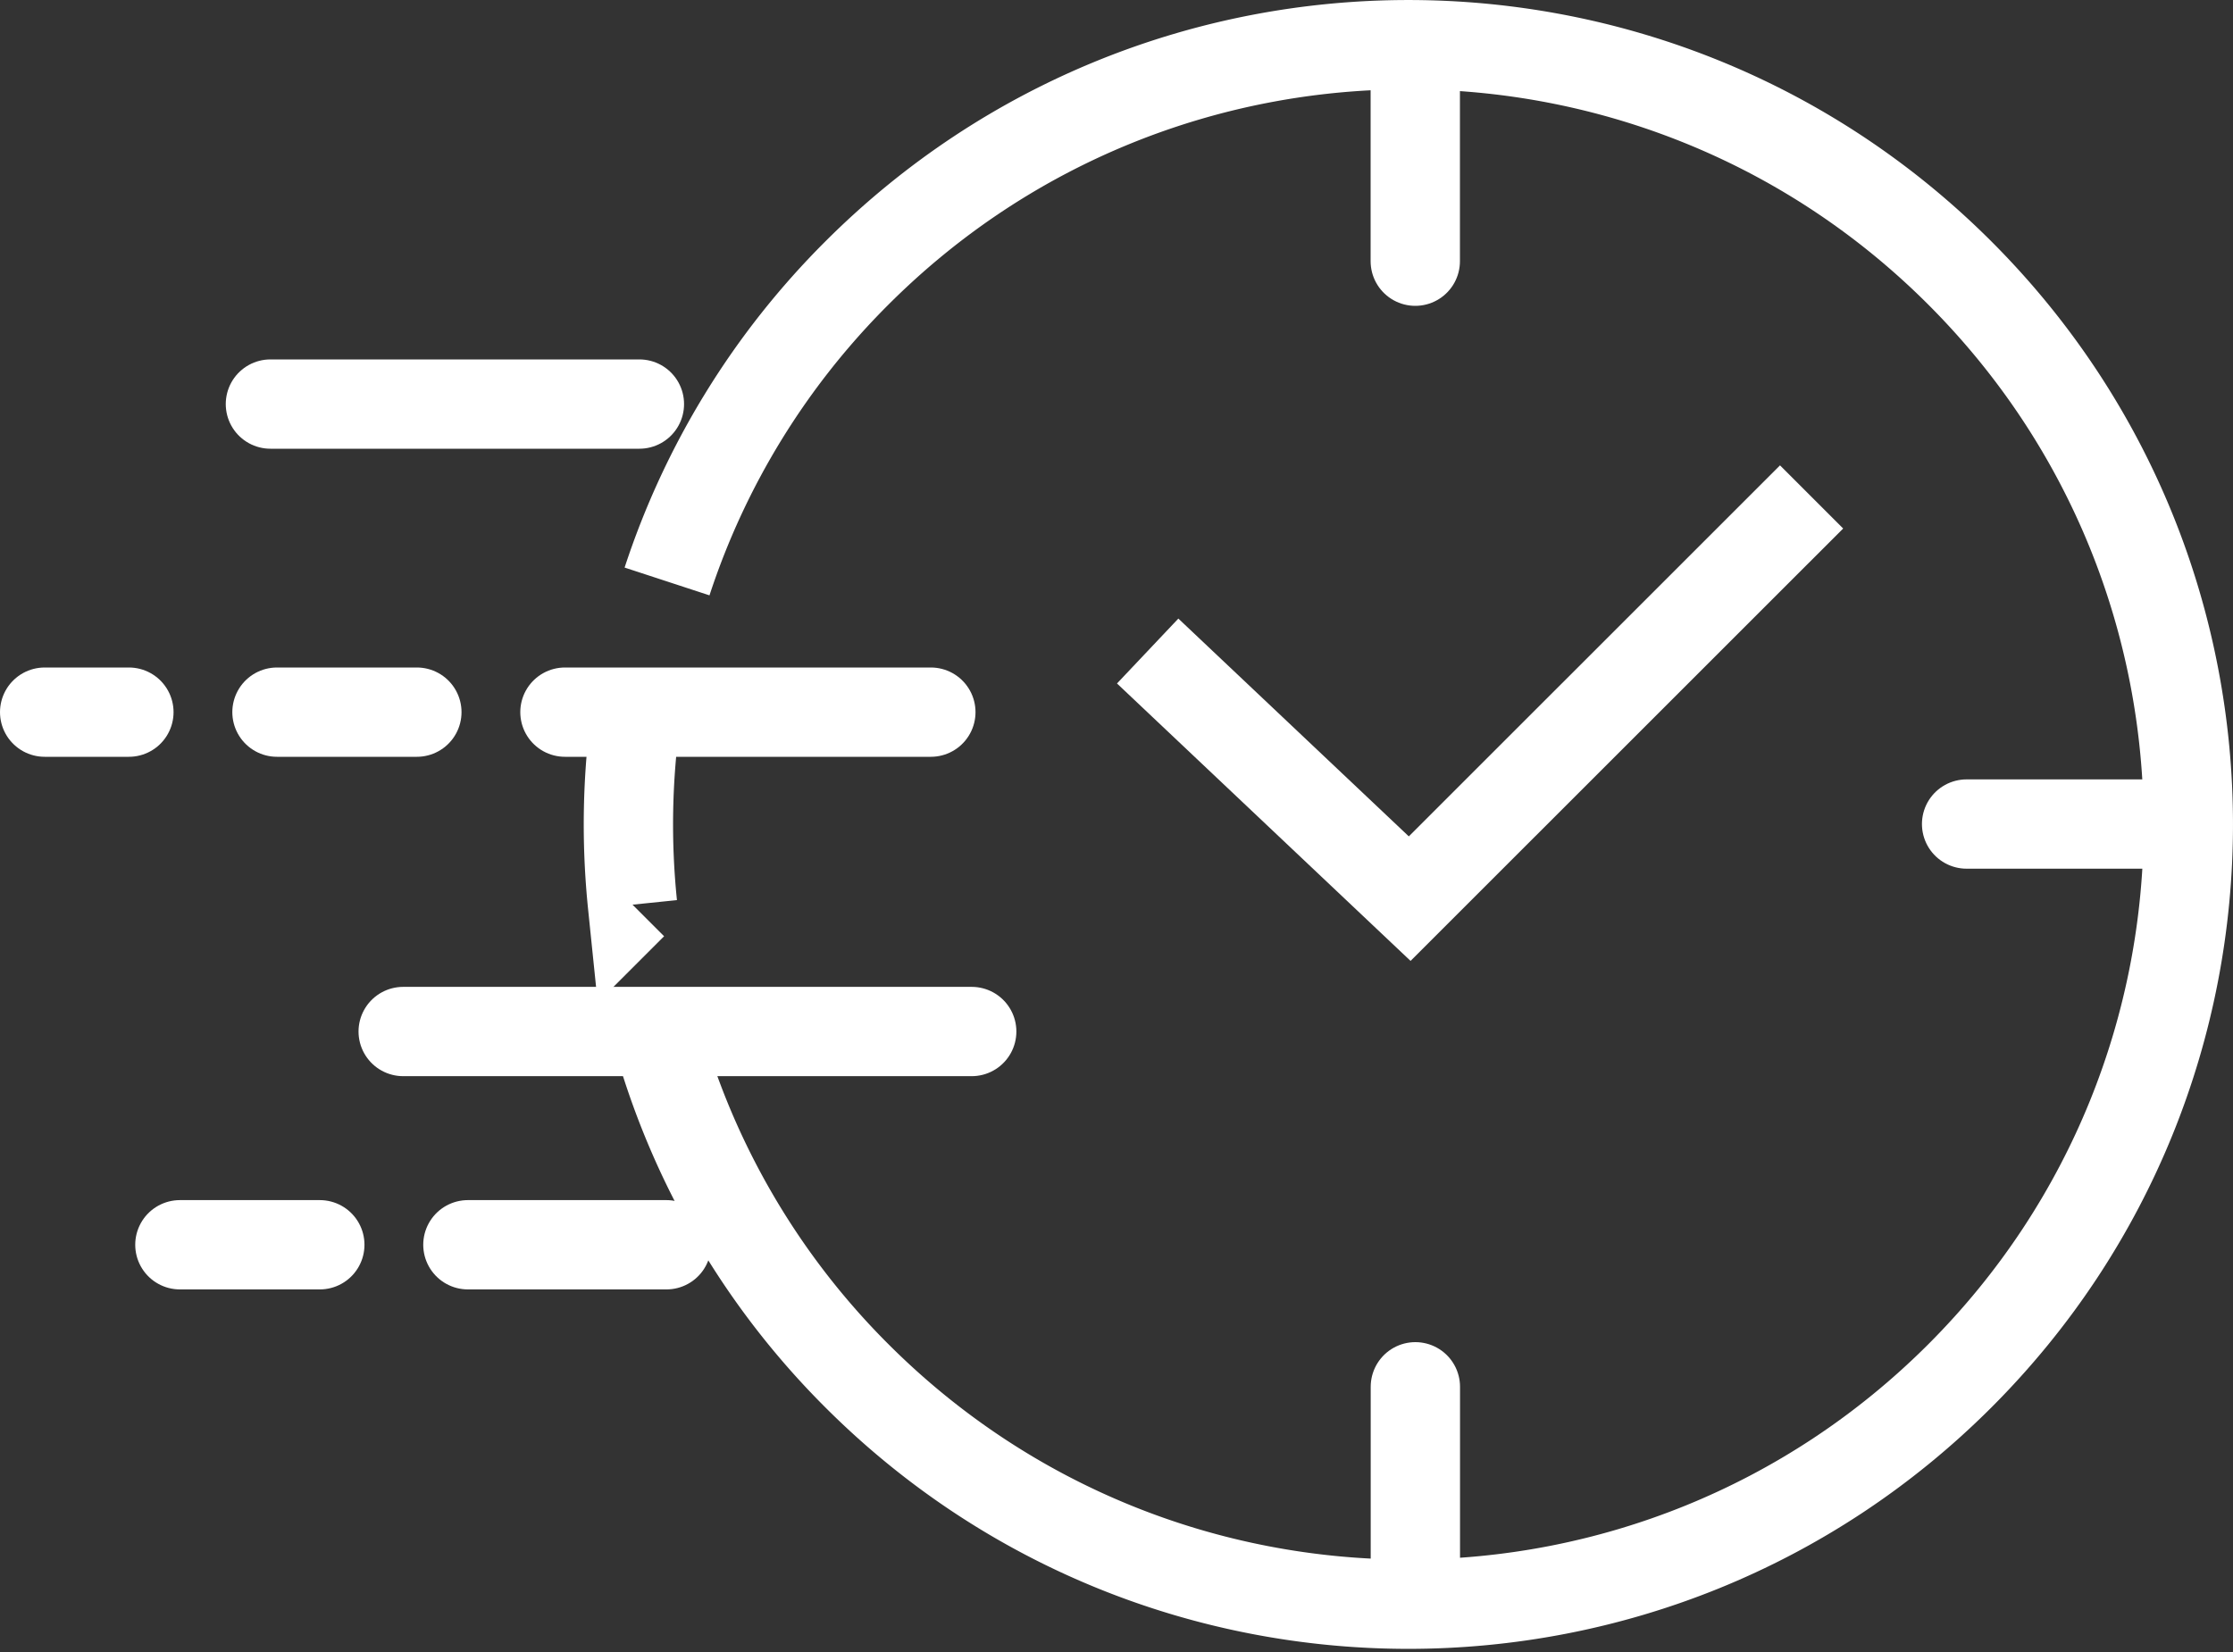
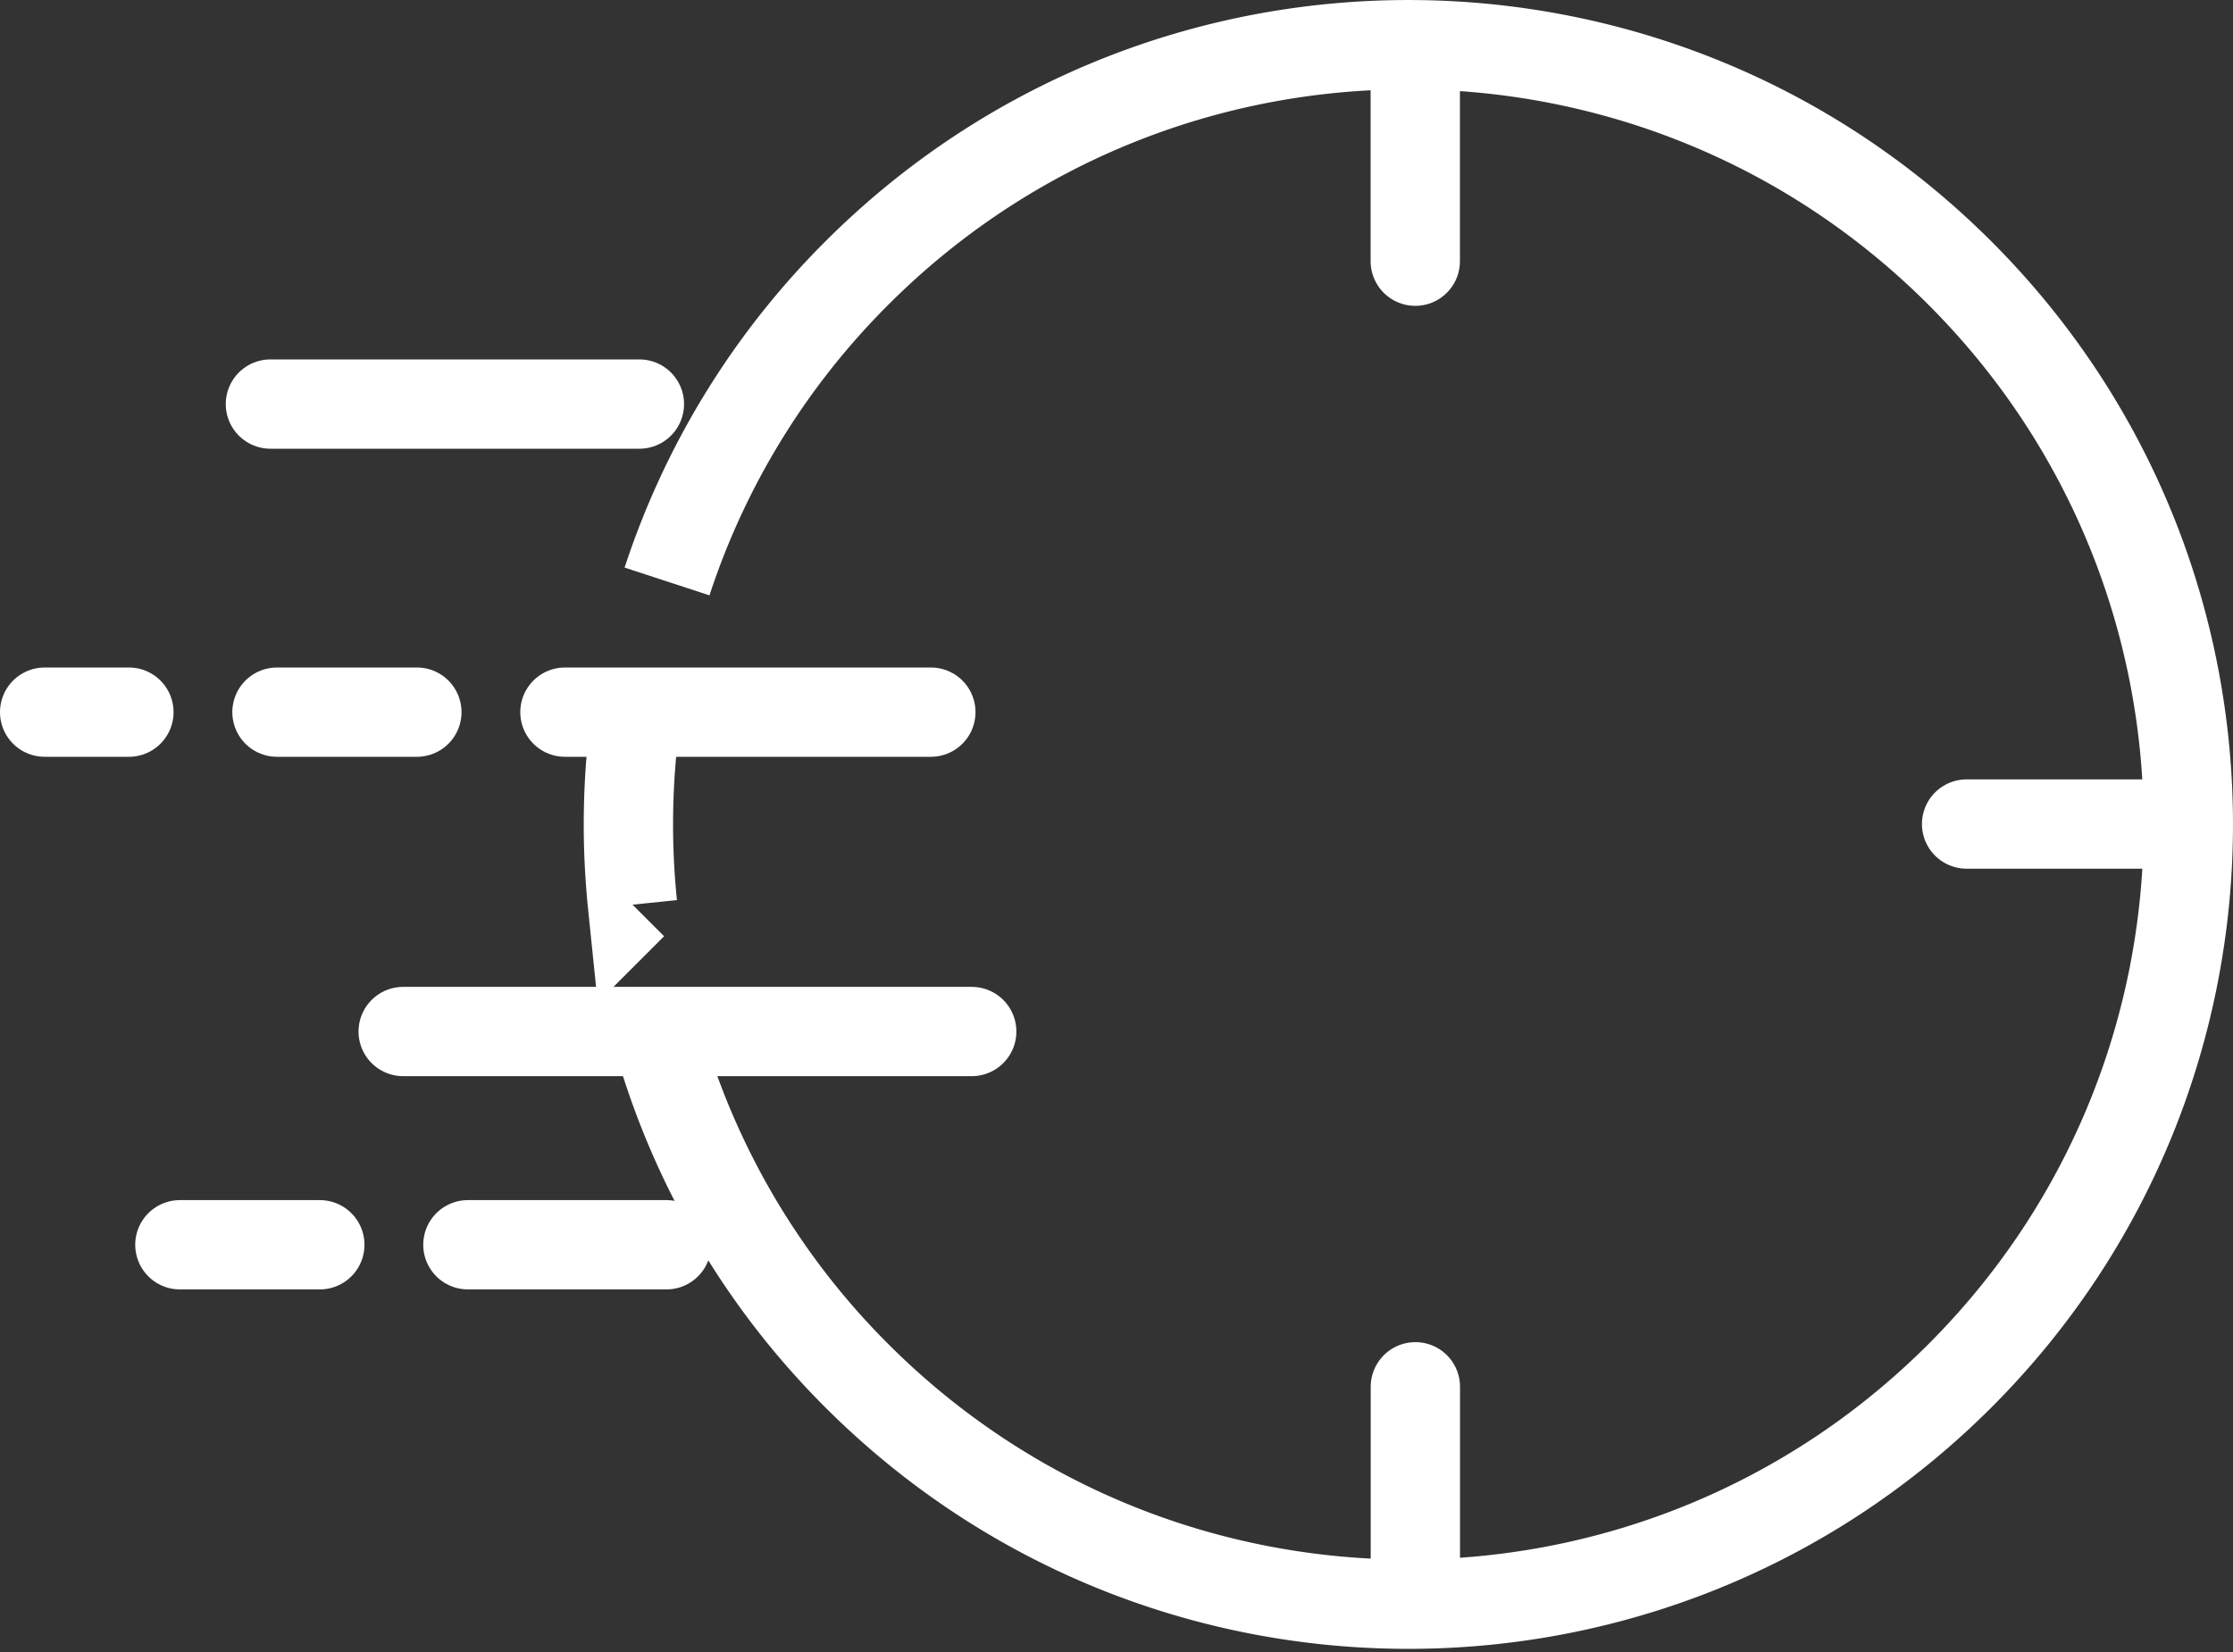
<svg xmlns="http://www.w3.org/2000/svg" width="50" height="37">
  <rect width="100%" height="100%" fill="#333333" stroke="none" />
  <g fill="none" fill-rule="evenodd" stroke="#fff" stroke-width="2">
    <path d="M14.936 13.023a17.4 17.4 0 0 1 4.25-6.907c6.82-6.821 17.88-6.82 24.698-.001 6.821 6.82 6.821 17.879 0 24.7s-17.878 6.819-24.698-.002a17.4 17.4 0 0 1-4.46-7.6m-.563-2.951a17.6 17.6 0 0 1 .081-4.26" />
    <path stroke-linecap="round" stroke-linejoin="round" d="M21.758 23.103H9.028m5.895 4.776h-4.446m3.84-18.829H6.055m14.788 6.9H12.65M7.161 27.879H4.028M9.334 15.95H6.202m-3.316 0H1M31.69 1.532V5.85m.002 25.21v4.32m16.663-16.924h-4.32" />
-     <path d="m40.564 11.13-8.999 8.997-5.867-5.546" />
  </g>
</svg>